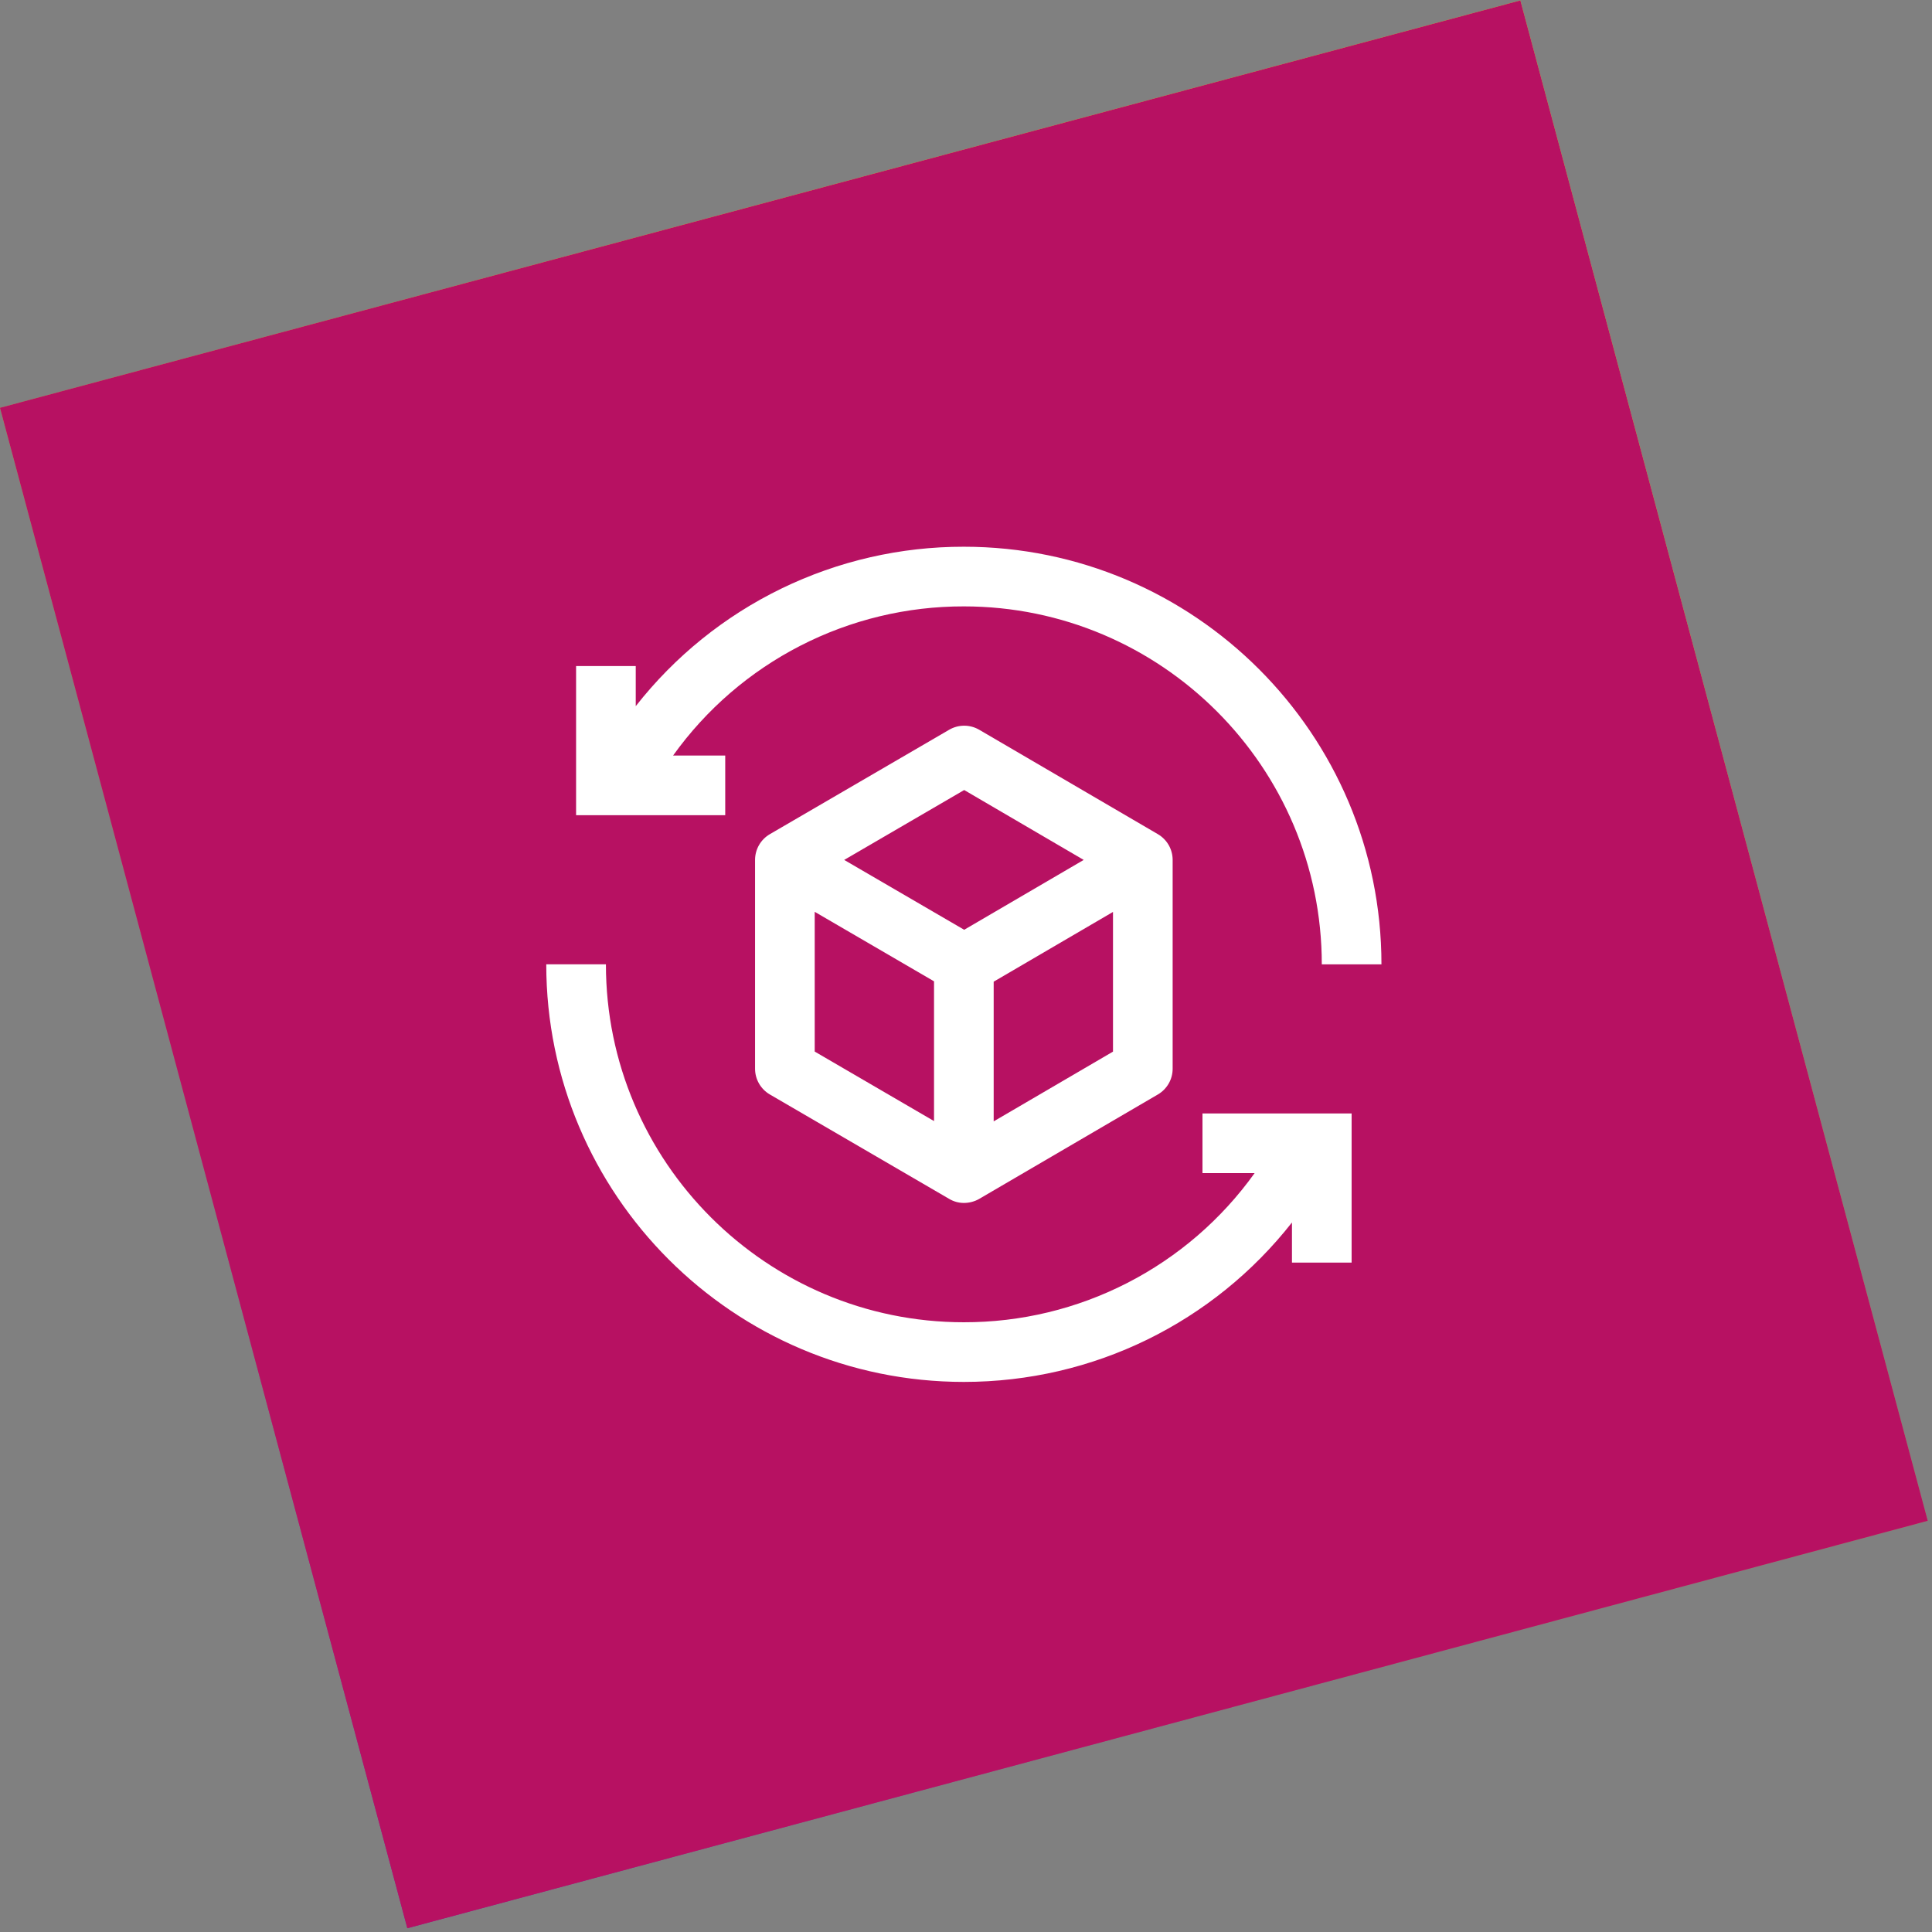
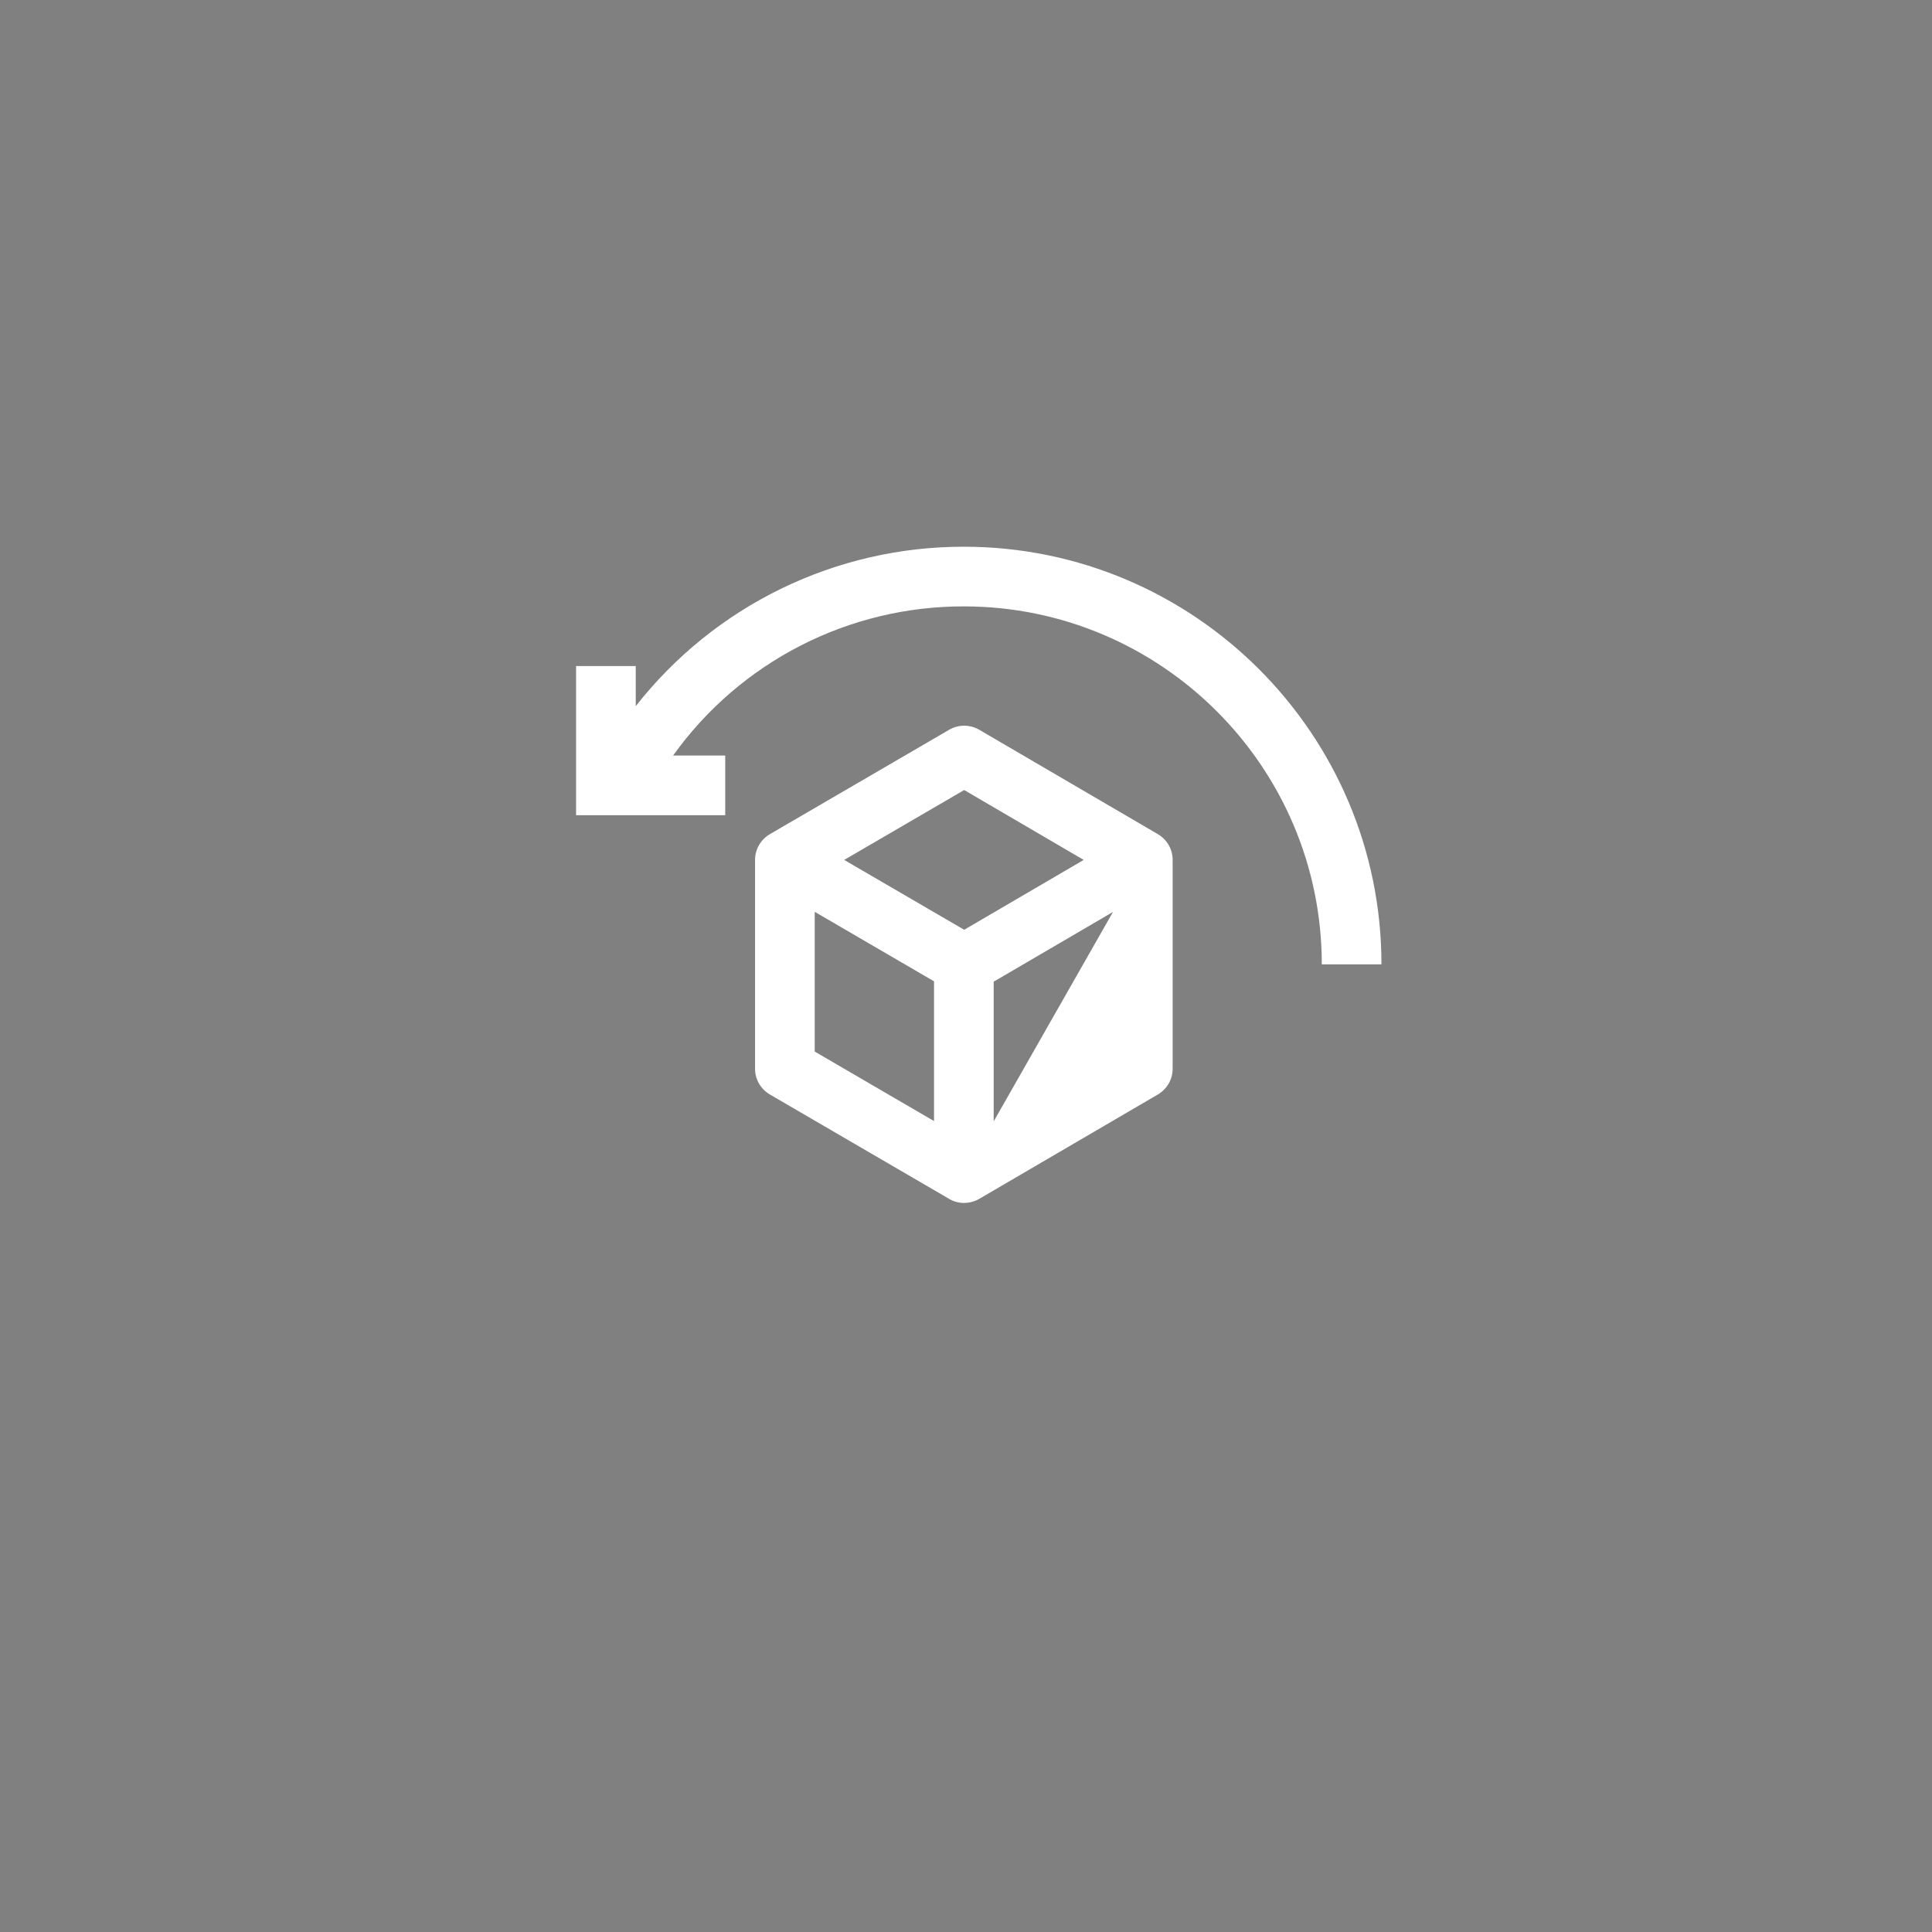
<svg xmlns="http://www.w3.org/2000/svg" fill="none" viewBox="0 0 336 336" height="336" width="336">
  <rect x="0" y="0" width="336" height="336" fill="#808080" stroke="none" />
-   <rect fill="url(#paint0_linear_121_134)" transform="rotate(-15 -0.004 70.924)" height="273.741" width="273.741" y="70.924" x="-0.004" />
-   <rect fill="#B71162" transform="rotate(-15 -0.004 70.924)" height="273.741" width="273.741" y="70.924" x="-0.004" />
-   <path fill="white" d="M209.127 193.646V204.021H218.195C212.442 212.06 204.851 218.609 196.055 223.12C187.259 227.632 177.513 229.976 167.627 229.958C133.301 229.958 105.377 202.034 105.377 167.708H95.002C95.002 207.756 127.579 240.333 167.627 240.333C190.219 240.333 211.067 229.953 224.689 212.606V219.583H235.064V193.646H209.127Z" />
-   <path fill="white" d="M201.372 145.074L170.304 126.918C169.511 126.454 168.609 126.209 167.69 126.208C166.771 126.208 165.869 126.451 165.075 126.913L133.893 145.069C133.108 145.526 132.458 146.18 132.005 146.966C131.553 147.753 131.315 148.644 131.314 149.551V185.864C131.315 186.771 131.553 187.662 132.005 188.449C132.458 189.235 133.108 189.889 133.893 190.346L165.075 208.502C165.846 208.963 166.728 209.207 167.627 209.207C168.53 209.207 169.494 208.974 170.304 208.497L201.372 190.341C202.153 189.883 202.801 189.229 203.252 188.444C203.702 187.659 203.939 186.769 203.939 185.864V149.551C203.939 148.646 203.702 147.756 203.252 146.971C202.801 146.185 202.153 145.532 201.372 145.074ZM167.684 137.397L188.47 149.551L167.684 161.7L146.815 149.551L167.684 137.397ZM141.689 158.577L162.439 170.664V194.968L141.689 182.881V158.577ZM172.814 195.02V170.727L193.564 158.598V182.891L172.814 195.02Z" />
+   <path fill="white" d="M201.372 145.074L170.304 126.918C169.511 126.454 168.609 126.209 167.69 126.208C166.771 126.208 165.869 126.451 165.075 126.913L133.893 145.069C133.108 145.526 132.458 146.18 132.005 146.966C131.553 147.753 131.315 148.644 131.314 149.551V185.864C131.315 186.771 131.553 187.662 132.005 188.449C132.458 189.235 133.108 189.889 133.893 190.346L165.075 208.502C165.846 208.963 166.728 209.207 167.627 209.207C168.53 209.207 169.494 208.974 170.304 208.497L201.372 190.341C202.153 189.883 202.801 189.229 203.252 188.444C203.702 187.659 203.939 186.769 203.939 185.864V149.551C203.939 148.646 203.702 147.756 203.252 146.971C202.801 146.185 202.153 145.532 201.372 145.074ZM167.684 137.397L188.47 149.551L167.684 161.7L146.815 149.551L167.684 137.397ZM141.689 158.577L162.439 170.664V194.968L141.689 182.881V158.577ZM172.814 195.02V170.727L193.564 158.598L172.814 195.02Z" />
  <path fill="white" d="M167.627 95.084C156.634 95.068 145.782 97.556 135.895 102.361C126.008 107.165 117.345 114.159 110.564 122.811V115.834H100.189V141.771H126.127V131.396H117.059C122.812 123.357 130.403 116.809 139.199 112.297C147.995 107.785 157.741 105.441 167.627 105.459C201.953 105.459 229.877 133.383 229.877 167.709H240.252C240.252 127.661 207.674 95.084 167.627 95.084Z" />
  <defs>
    <linearGradient gradientUnits="userSpaceOnUse" y2="317.338" x2="-56.601" y1="70.924" x1="136.867" id="paint0_linear_121_134">
      <stop stop-color="#E7D423" />
      <stop stop-color="#8F00A2" offset="1" />
    </linearGradient>
  </defs>
</svg>